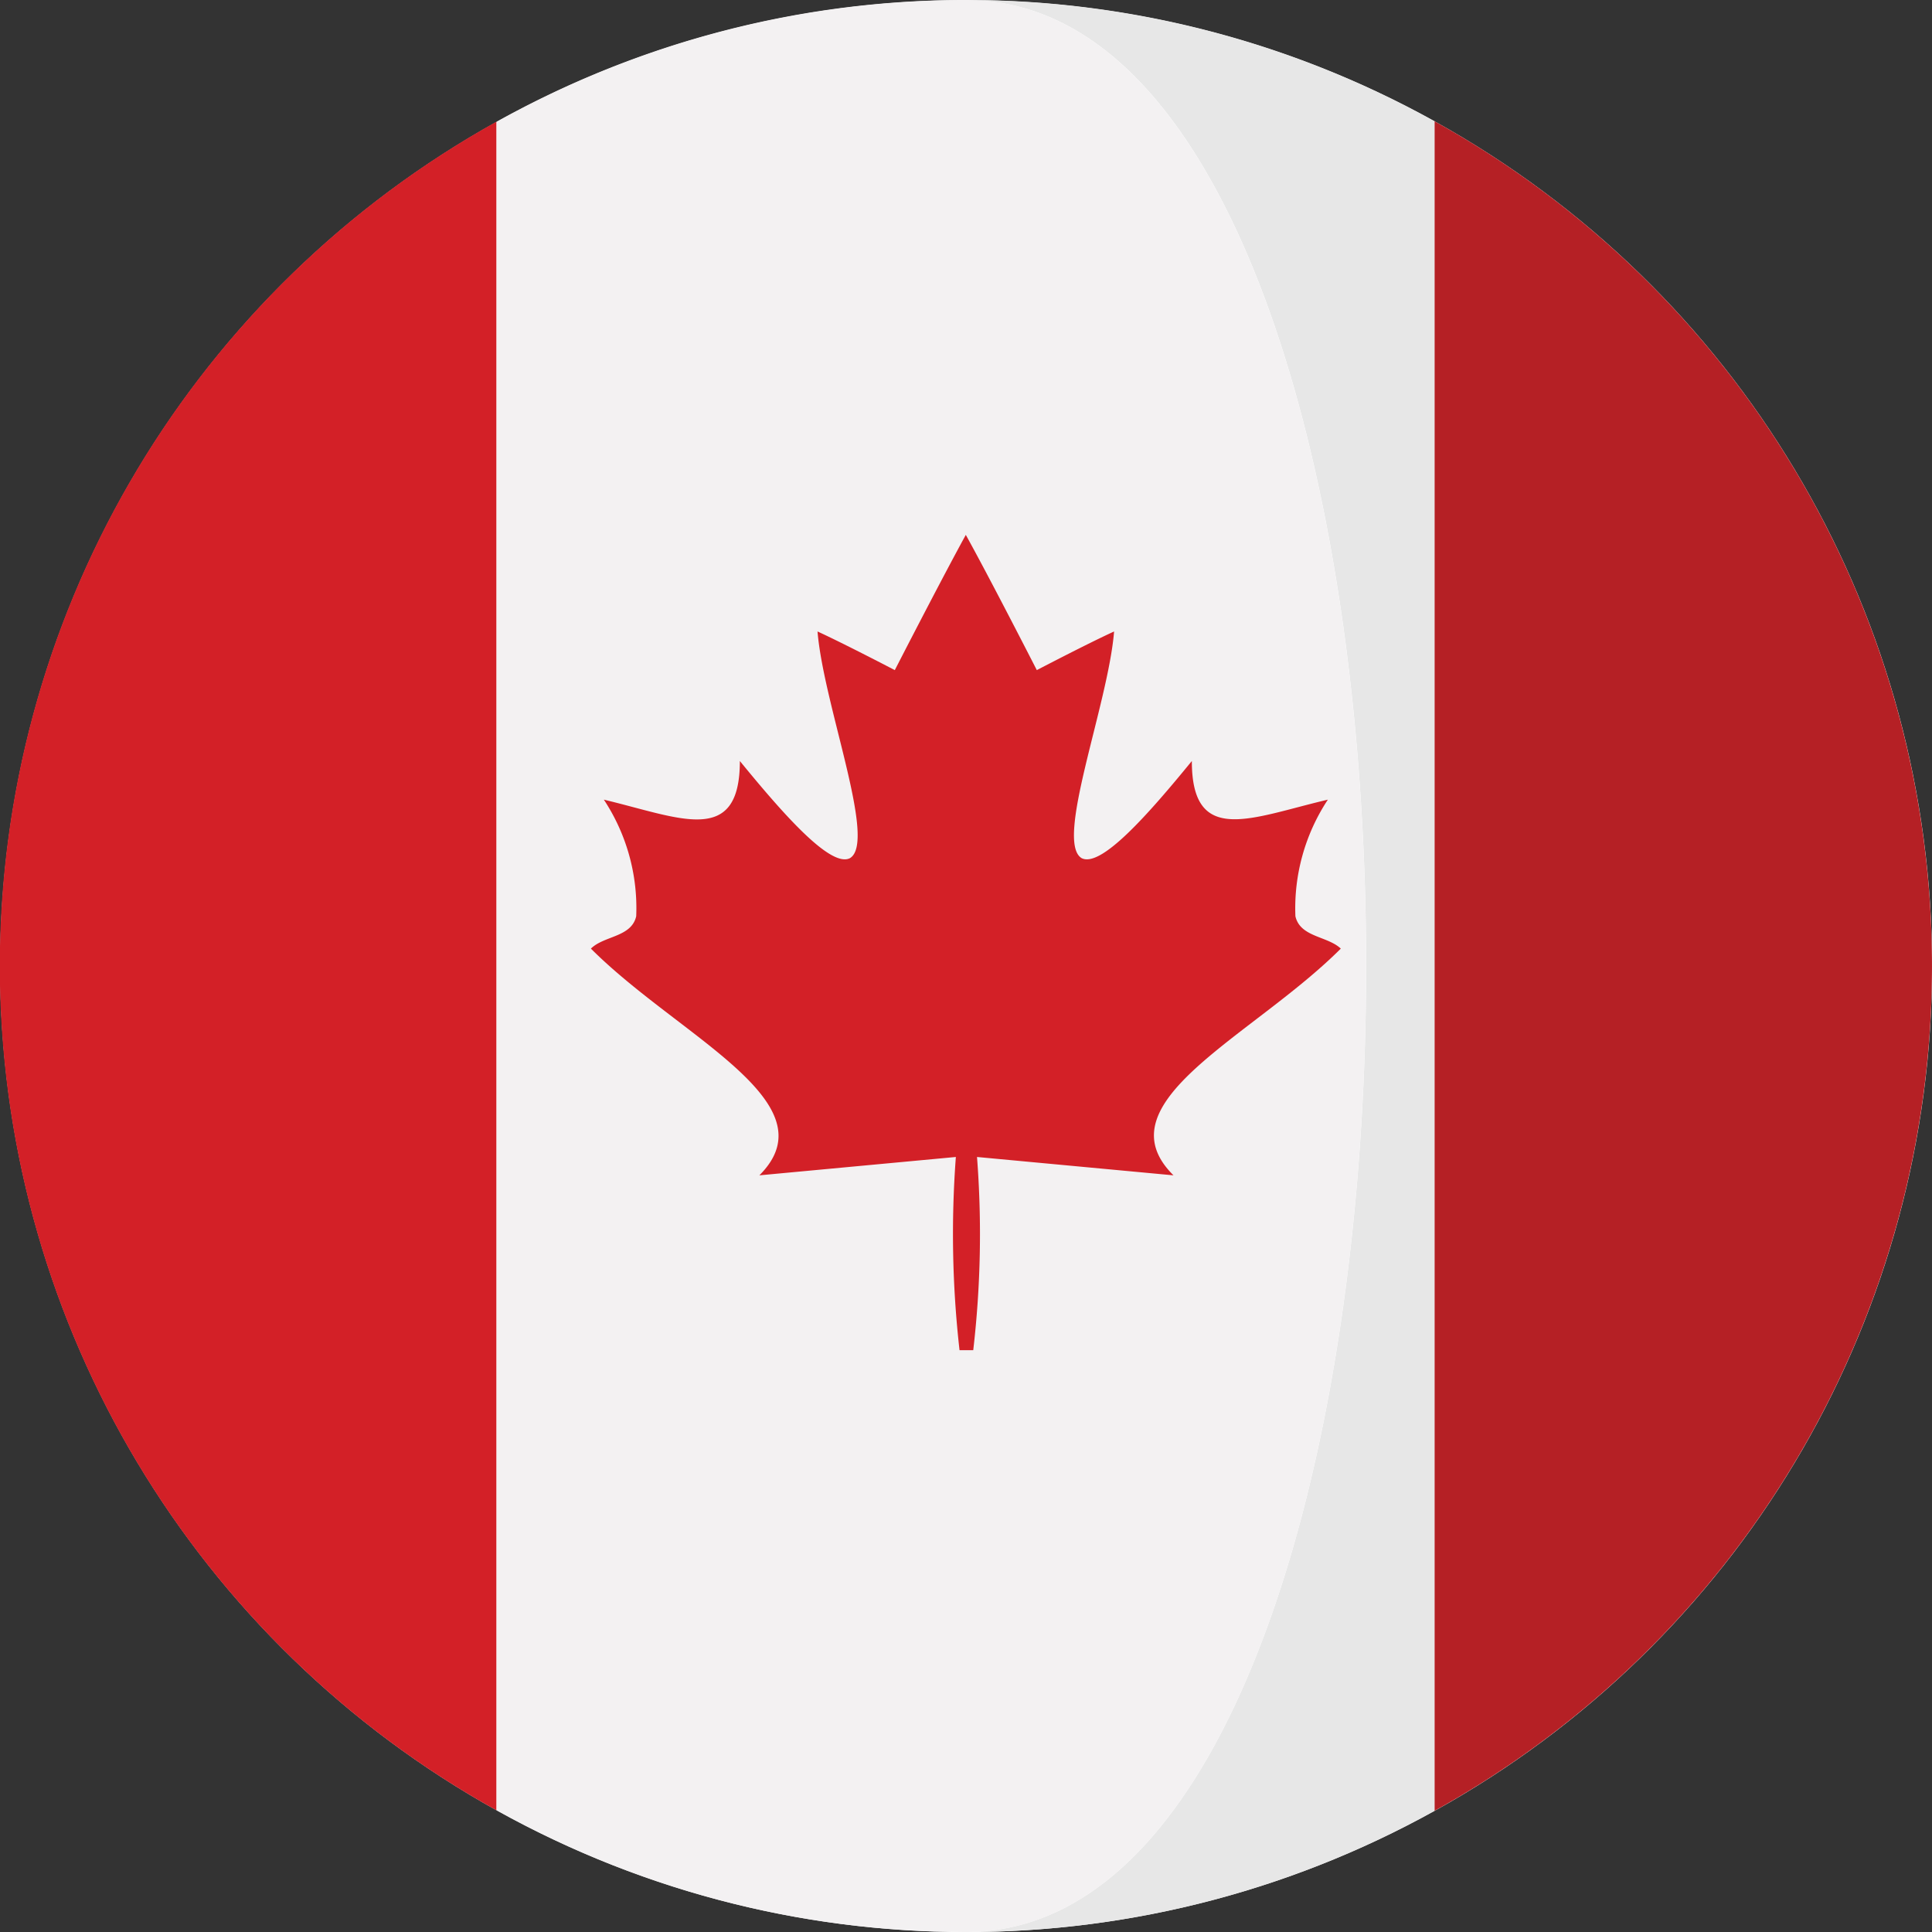
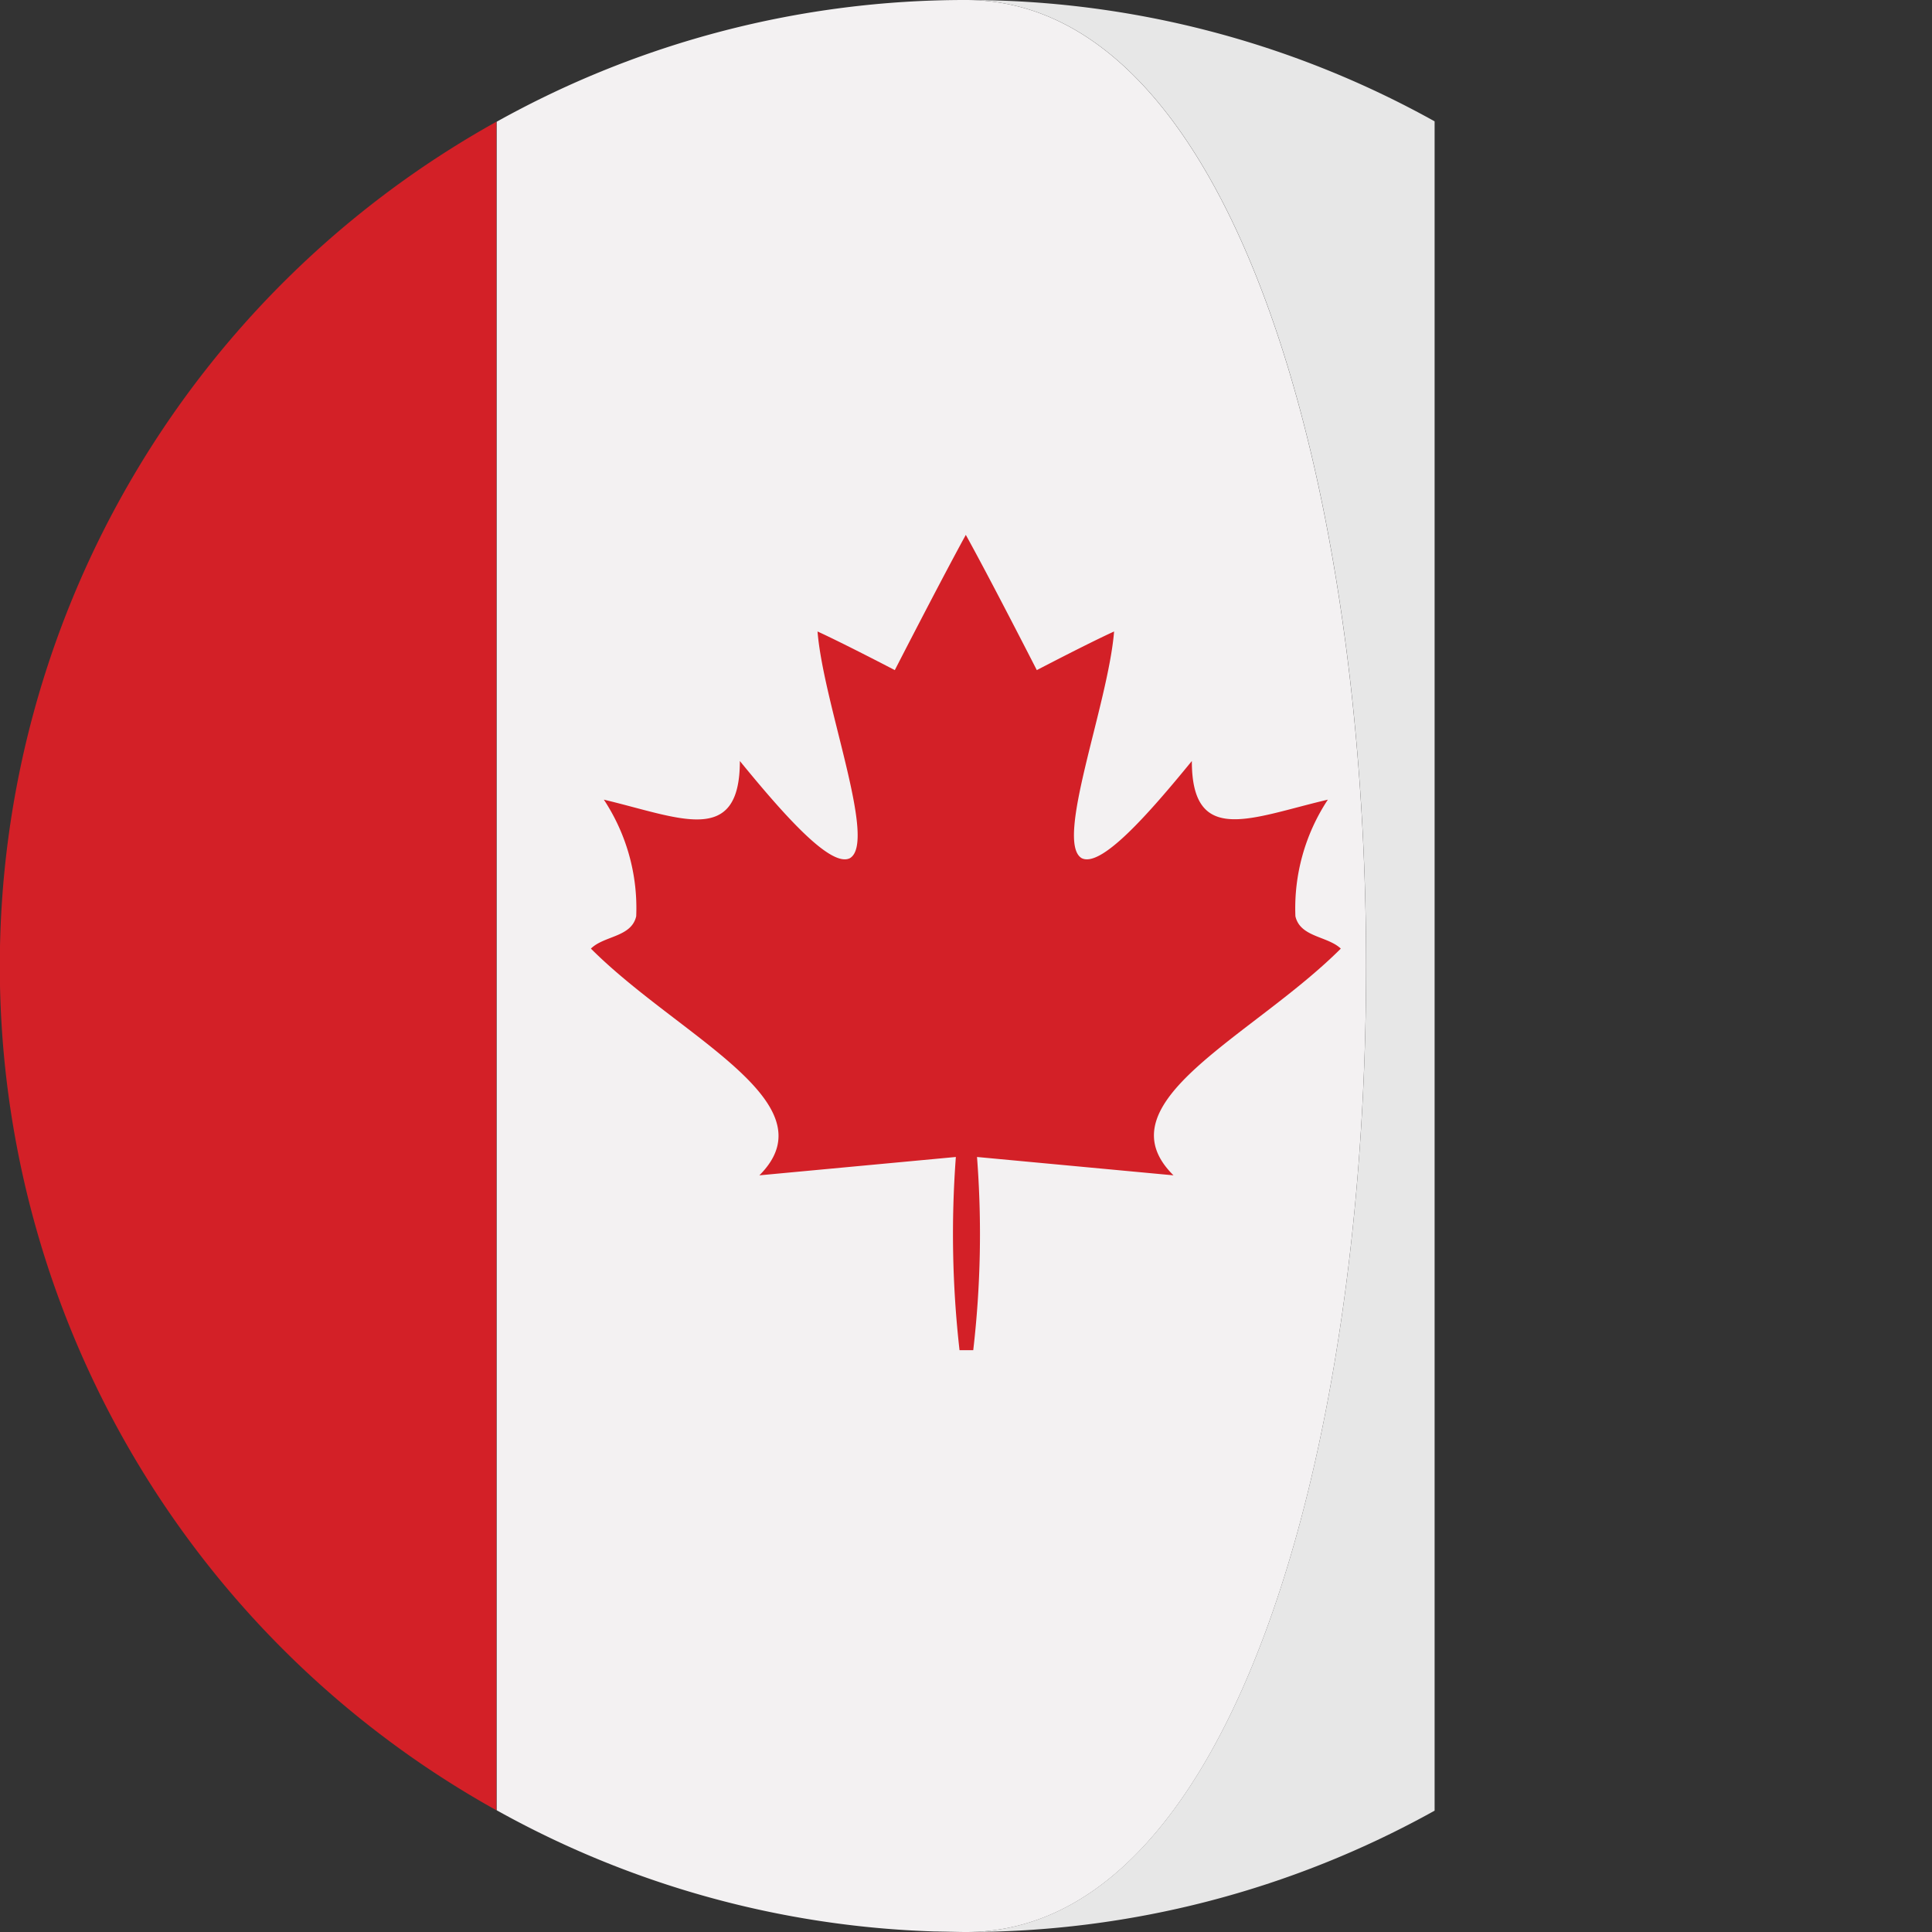
<svg xmlns="http://www.w3.org/2000/svg" width="20" height="20" viewBox="0 0 20 20">
  <rect x="0" y="0" width="20" height="20" fill="#333333" stroke="none" />
  <defs>
    <style>.a{fill:#fff;}.b{fill:#d32027;}.c{fill:#e7e7e7;}.d{fill:#b52025;}.e{fill:#f3f1f2;}</style>
  </defs>
  <g transform="translate(-0.002 0)">
-     <circle class="a" cx="10" cy="10" r="10" transform="translate(0.003 0.001)" />
    <path class="b" d="M0,38.582a10,10,0,0,0,5.141,8.74V29.842A10,10,0,0,0,0,38.582Z" transform="translate(0 -28.582)" />
    <path class="a" d="M229.155,473.545c-.115,0-.226,0-.339-.006Q228.984,473.545,229.155,473.545Z" transform="translate(-219.153 -453.545)" />
    <path class="c" d="M236.633,0h0c5.523,0,5.523,20,0,20a9.953,9.953,0,0,0,4.851-1.256V1.256A9.953,9.953,0,0,0,236.633,0Z" transform="translate(-226.631)" />
-     <path class="d" d="M351.734,29.737V47.226a10,10,0,0,0,0-17.489Z" transform="translate(-336.881 -28.481)" />
-     <path class="e" d="M126.607,0H126.6a9.955,9.955,0,0,0-4.85,1.26V18.74a9.945,9.945,0,0,0,4.521,1.254c.113,0,.224.006.339.006C132.13,20,132.13,0,126.607,0Z" transform="translate(-116.606 0)" />
+     <path class="e" d="M126.607,0H126.6a9.955,9.955,0,0,0-4.85,1.26V18.74a9.945,9.945,0,0,0,4.521,1.254c.113,0,.224.006.339.006C132.13,20,132.13,0,126.607,0" transform="translate(-116.606 0)" />
    <path class="b" d="M152.348,135.21c-.138-.131-.42-.117-.47-.335a2.039,2.039,0,0,1,.336-1.207c-.788.184-1.409.488-1.408-.4-.452.553-.939,1.106-1.14,1.006-.285-.168.274-1.591.335-2.347-.276.126-.8.4-.8.4s-.48-.94-.735-1.4v0c-.255.464-.735,1.4-.735,1.4s-.529-.276-.8-.4c.061.756.62,2.179.335,2.347-.2.1-.687-.453-1.139-1.006,0,.89-.621.587-1.408.4a2.036,2.036,0,0,1,.335,1.207c-.05.218-.332.2-.469.335.914.914,2.5,1.592,1.744,2.347l2.034-.19a10.69,10.69,0,0,0,.038,2h.142a10.4,10.4,0,0,0,.039-2l2.034.19C149.851,136.8,151.435,136.123,152.348,135.21Z" transform="translate(-138.466 -125.39)" />
  </g>
</svg>